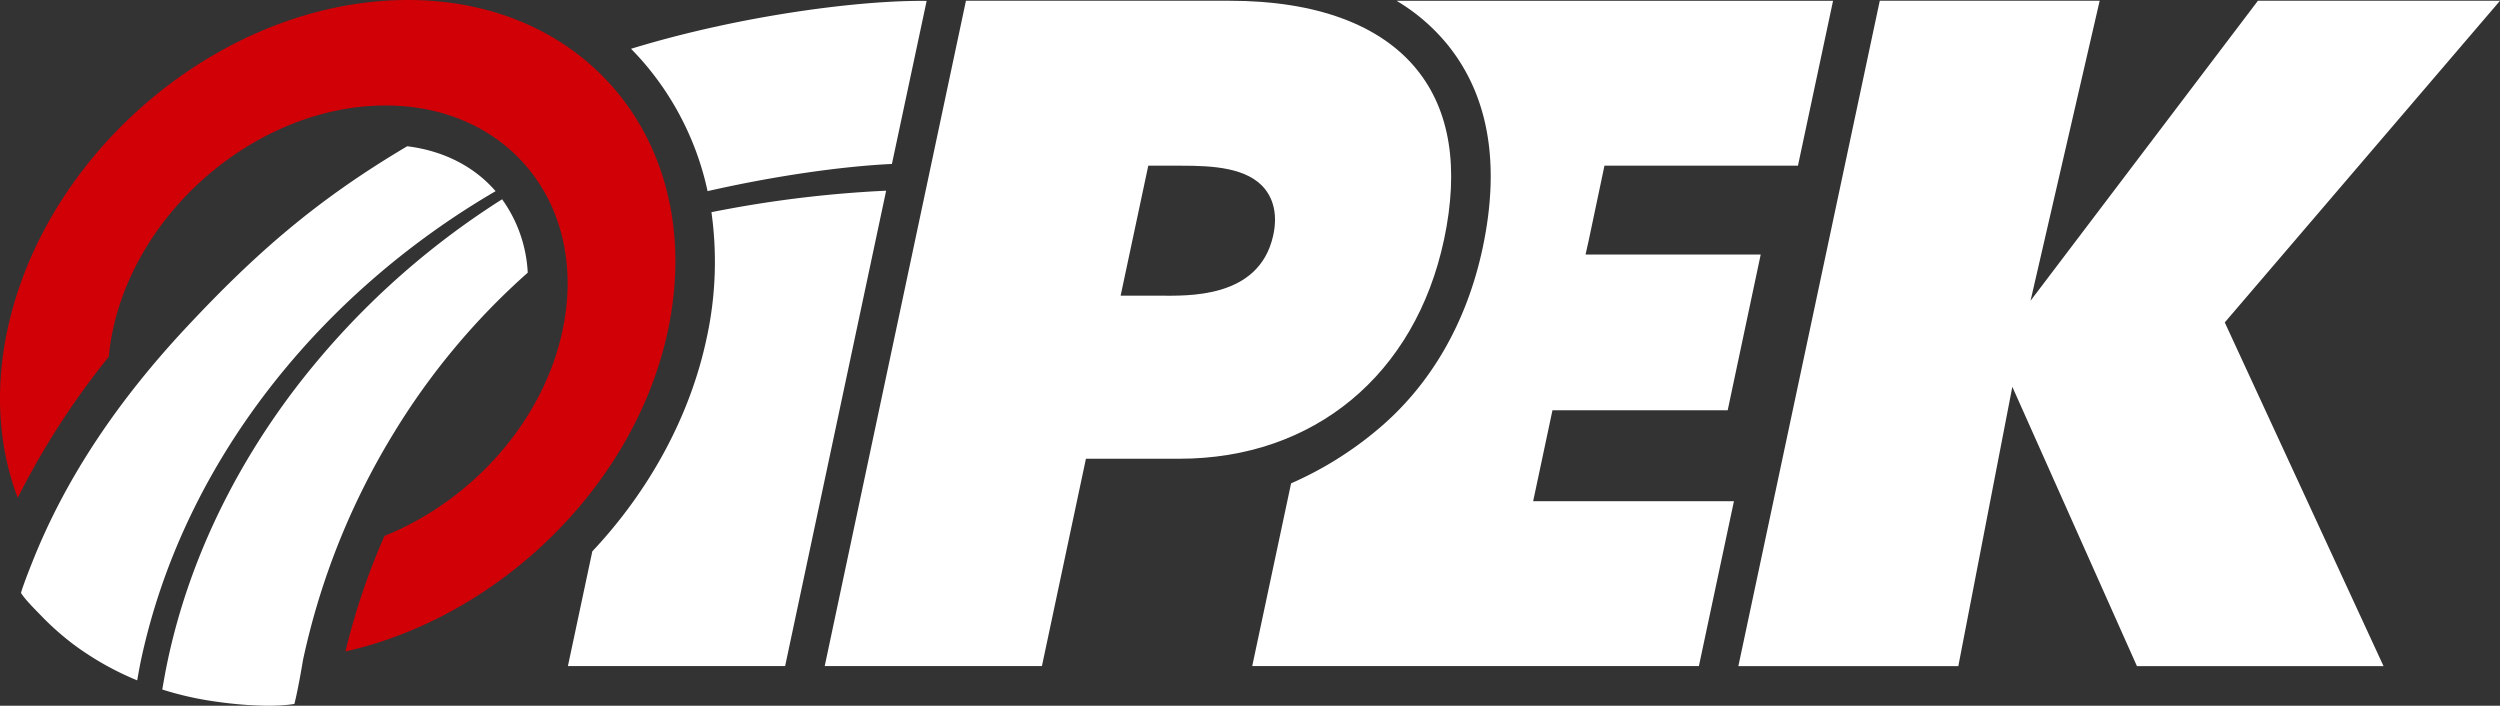
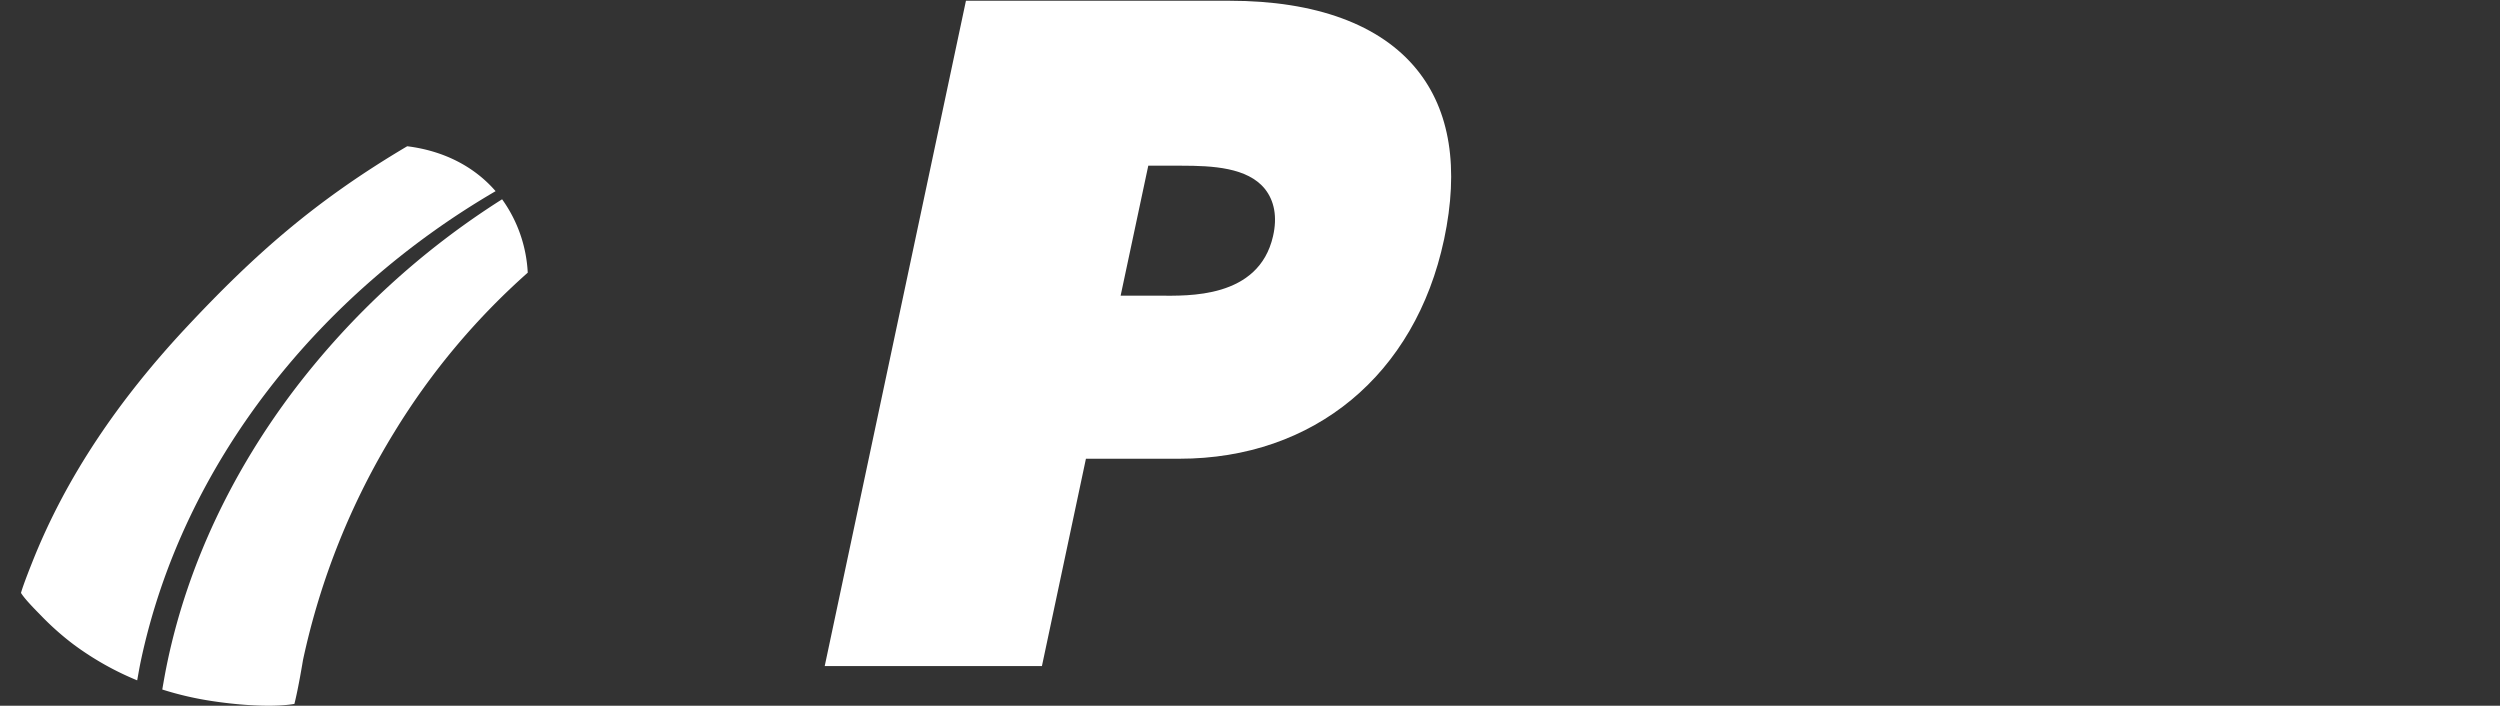
<svg xmlns="http://www.w3.org/2000/svg" id="Layer_1" data-name="Layer 1" viewBox="0 0 791.97 223.57">
  <rect x="0" y="0" width="791.97" height="223.57" fill="#333333" stroke="none" />
-   <path d="M507.66,55.41l.61-2.92h61.3L580.69.25H442.41a61.12,61.12,0,0,1,16.18,13.94c13,16.07,16.75,37.74,11.1,64.35-5.06,23.8-16.68,43.79-33.6,57.8A112.86,112.86,0,0,1,409,153.12L396.69,211h141.5l11.1-52.23H485.68l.95-4.45,4.55-21.43.62-2.92h55.51l10.46-49.34H502.28l1-4.45Z" style="fill:#fff" />
  <path d="M457.45,75.94c4.82-22.75,1.93-40.88-8.59-53.88C437.31,7.78,416.8.24,389.55.24H306L261.26,211h68.81l13.32-62.75.62-2.93h29.63c42.59,0,74.7-26.6,83.81-69.41M363.76,52.49h10.52c9.89,0,20.91.56,26.41,7.34,3,3.76,4,8.85,2.59,15-4.54,19.89-27.18,18.84-35.93,18.84H355Z" style="fill:#fff" />
-   <polygon points="704.78 102.14 706.32 100.34 791.97 0.24 715.28 0.24 643.25 95.27 665.15 0.24 595.49 0.24 550.69 211.03 620.37 211.03 637.47 122.6 637.49 122.55 676.96 211.03 755.08 211.03 705.77 104.29 704.78 102.14" style="fill:#fff" />
-   <path d="M199.9,15.46A84,84,0,0,1,205.75,22a92.17,92.17,0,0,1,18.4,38.55c20.7-4.71,42.11-7.84,58.4-8.61l11-51.65C272.64,0,234.44,4.87,199.9,15.46" style="fill:#fff" />
-   <path d="M225.38,67.25a113.1,113.1,0,0,1-1.55,40c-5.17,24.33-17.92,48-36.19,67.41L179.91,211h68.81l32-150.59a369.91,369.91,0,0,0-55.35,6.81" style="fill:#fff" />
-   <path d="M129.2,0C71.42,0,14.61,46.84,2.33,104.63-1.8,124-.29,142.15,5.62,157.71A248.4,248.4,0,0,1,34.47,113a71.28,71.28,0,0,1,1.25-8.34c8.35-39.35,47-71.24,86.39-71.24s64.46,31.89,56.1,71.24c-6.19,29.12-29,54.09-56.41,65.12a214.63,214.63,0,0,0-12.35,36.59c48.45-10.9,91.62-52.24,102.15-101.71C223.87,46.84,187,0,129.2,0" style="fill:#d10007" />
  <path d="M129,46.33C99.89,63.56,80.65,80.59,59.12,103.61s-38.34,47.7-49,74.74c0,0-2.77,6.88-3.47,9.48,1.29,2.15,5.3,6.09,6.6,7.44a88.16,88.16,0,0,0,10.21,9,93.43,93.43,0,0,0,20,11.26c.38-2.09.73-4.17,1.17-6.24C58,146.46,101.34,93,157,60.56c-6.84-7.9-16.58-12.81-28-14.23" style="fill:#fff" />
  <path d="M167.18,86.34a43.56,43.56,0,0,0-8.12-23.21,252.47,252.47,0,0,0-65.73,60.2c-19.43,25.61-33.6,54.88-40.2,85.92-.32,1.53-.63,3.05-.91,4.58s-.55,3.06-.81,4.6a102.29,102.29,0,0,0,16.13,3.71c5.58.85,17.75,2.22,25.72.85,1.26-4.9,2.72-13.87,2.72-13.87A230,230,0,0,1,124.85,137a222.24,222.24,0,0,1,42.33-50.62" style="fill:#fff" />
</svg>